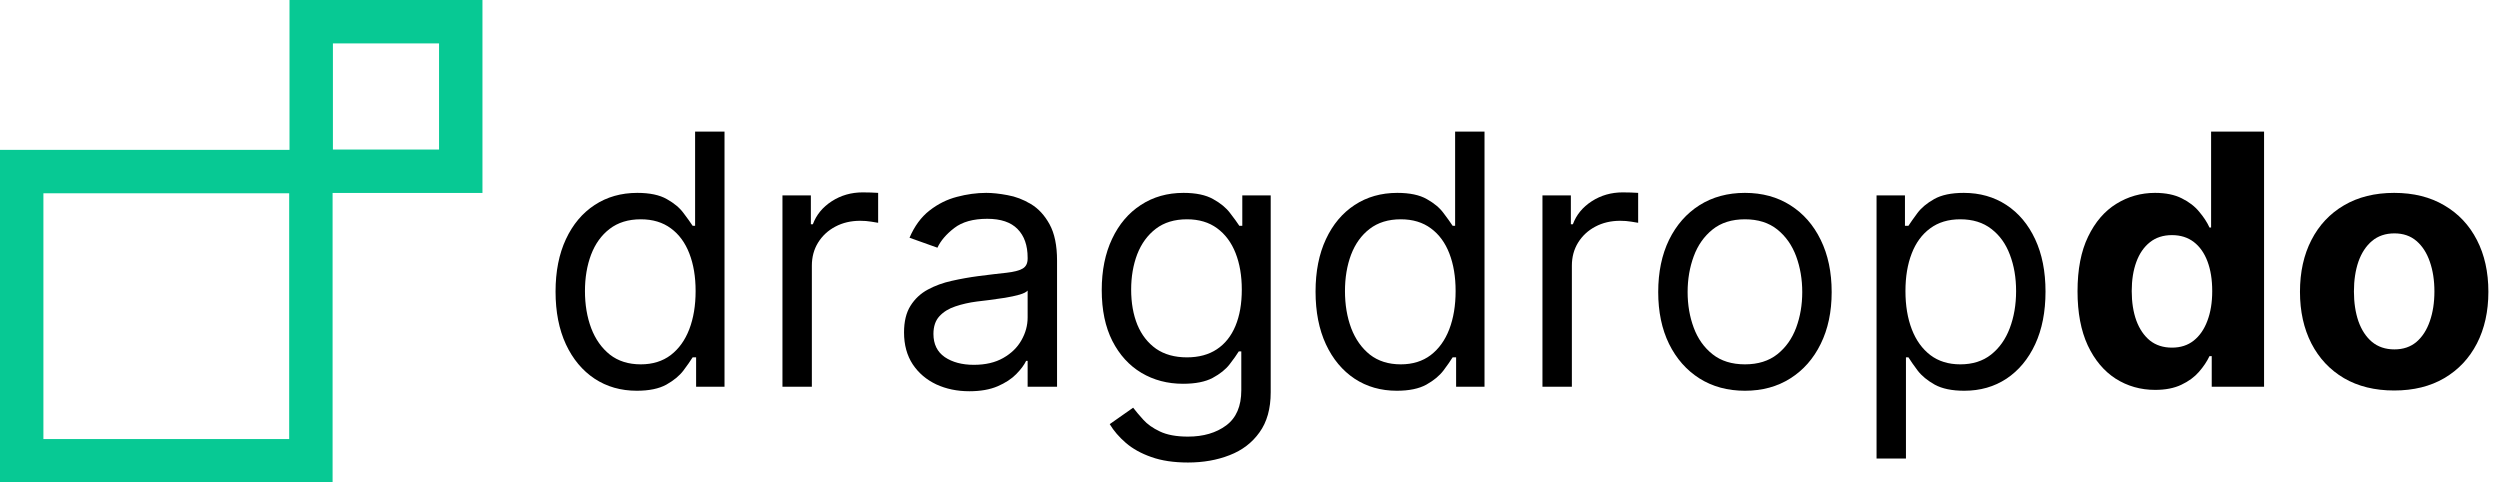
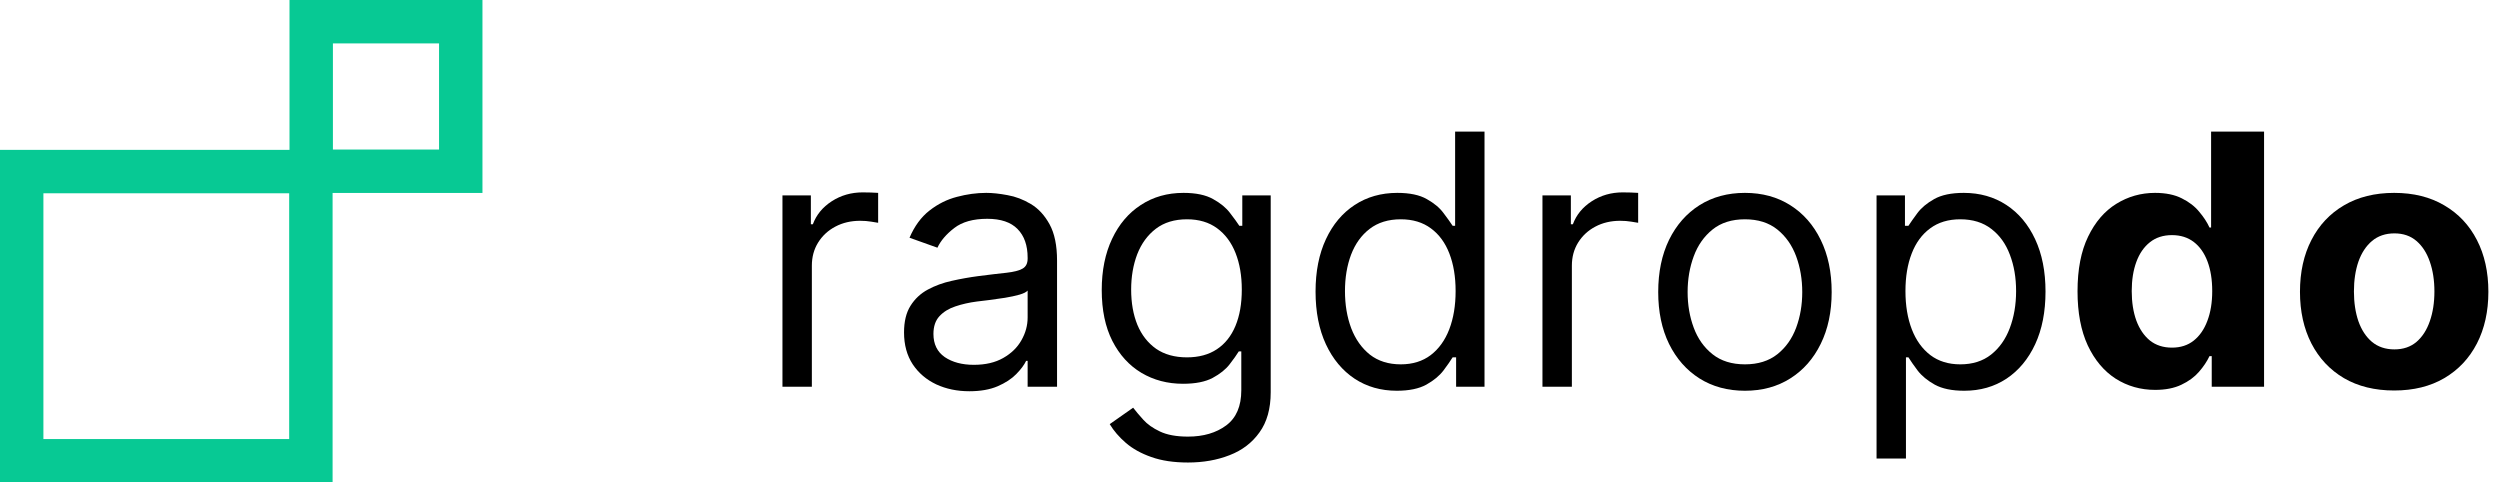
<svg xmlns="http://www.w3.org/2000/svg" width="171" height="33" viewBox="0 0 171 33" fill="none">
-   <path d="M43.557 26.727C42.466 26.727 41.503 26.452 40.668 25.901C39.832 25.344 39.179 24.56 38.707 23.548C38.236 22.531 38 21.329 38 19.943C38 18.568 38.236 17.375 38.707 16.364C39.179 15.352 39.835 14.571 40.676 14.02C41.517 13.469 42.489 13.193 43.591 13.193C44.443 13.193 45.117 13.335 45.611 13.619C46.111 13.898 46.492 14.216 46.753 14.574C47.02 14.926 47.227 15.216 47.375 15.443H47.545V9H49.557V26.454H47.614V24.443H47.375C47.227 24.682 47.017 24.983 46.744 25.347C46.472 25.704 46.082 26.026 45.577 26.31C45.071 26.588 44.398 26.727 43.557 26.727ZM43.83 24.921C44.636 24.921 45.318 24.71 45.875 24.29C46.432 23.864 46.855 23.276 47.145 22.526C47.435 21.77 47.58 20.898 47.58 19.909C47.58 18.932 47.438 18.077 47.153 17.344C46.869 16.605 46.449 16.031 45.892 15.622C45.335 15.207 44.648 15 43.83 15C42.977 15 42.267 15.219 41.699 15.656C41.136 16.088 40.713 16.676 40.429 17.421C40.151 18.159 40.011 18.989 40.011 19.909C40.011 20.841 40.153 21.688 40.438 22.449C40.727 23.204 41.153 23.807 41.716 24.256C42.284 24.699 42.989 24.921 43.83 24.921Z" fill="black" />
  <path d="M53.52 26.454V13.364H55.463V15.341H55.599C55.838 14.693 56.27 14.168 56.895 13.764C57.52 13.361 58.224 13.159 59.008 13.159C59.156 13.159 59.341 13.162 59.562 13.168C59.784 13.173 59.952 13.182 60.065 13.193V15.239C59.997 15.222 59.841 15.196 59.597 15.162C59.358 15.122 59.105 15.102 58.838 15.102C58.202 15.102 57.633 15.236 57.133 15.503C56.639 15.764 56.247 16.128 55.957 16.594C55.673 17.054 55.531 17.579 55.531 18.171V26.454H53.52Z" fill="black" />
  <path d="M66.302 26.761C65.472 26.761 64.719 26.605 64.043 26.293C63.367 25.974 62.83 25.517 62.432 24.921C62.035 24.318 61.836 23.591 61.836 22.739C61.836 21.989 61.984 21.381 62.279 20.915C62.575 20.443 62.969 20.074 63.464 19.807C63.958 19.54 64.504 19.341 65.1 19.21C65.702 19.074 66.308 18.966 66.915 18.886C67.711 18.784 68.356 18.707 68.85 18.656C69.35 18.599 69.714 18.506 69.941 18.375C70.174 18.244 70.29 18.017 70.29 17.693V17.625C70.29 16.784 70.06 16.131 69.6 15.665C69.146 15.199 68.455 14.966 67.529 14.966C66.569 14.966 65.816 15.176 65.271 15.597C64.725 16.017 64.342 16.466 64.12 16.943L62.211 16.261C62.552 15.466 63.006 14.847 63.575 14.403C64.148 13.954 64.773 13.642 65.45 13.466C66.131 13.284 66.802 13.193 67.461 13.193C67.881 13.193 68.364 13.244 68.91 13.347C69.461 13.443 69.992 13.645 70.504 13.952C71.021 14.258 71.45 14.722 71.79 15.341C72.131 15.96 72.302 16.79 72.302 17.829V26.454H70.29V24.682H70.188C70.052 24.966 69.825 25.27 69.506 25.594C69.188 25.918 68.765 26.193 68.237 26.421C67.708 26.648 67.063 26.761 66.302 26.761ZM66.609 24.954C67.404 24.954 68.075 24.798 68.62 24.486C69.171 24.173 69.586 23.77 69.864 23.276C70.148 22.781 70.29 22.261 70.29 21.716V19.875C70.205 19.977 70.018 20.071 69.728 20.156C69.444 20.236 69.114 20.307 68.739 20.369C68.37 20.426 68.009 20.477 67.657 20.523C67.31 20.562 67.029 20.597 66.813 20.625C66.29 20.693 65.802 20.804 65.347 20.957C64.898 21.105 64.535 21.329 64.256 21.631C63.984 21.926 63.847 22.329 63.847 22.841C63.847 23.54 64.106 24.068 64.623 24.426C65.146 24.778 65.808 24.954 66.609 24.954Z" fill="black" />
  <path d="M81.257 31.636C80.285 31.636 79.45 31.511 78.751 31.261C78.053 31.017 77.47 30.693 77.004 30.29C76.544 29.892 76.178 29.466 75.905 29.011L77.507 27.886C77.689 28.125 77.919 28.398 78.197 28.704C78.476 29.017 78.856 29.287 79.34 29.514C79.828 29.747 80.467 29.864 81.257 29.864C82.314 29.864 83.186 29.608 83.874 29.097C84.561 28.585 84.905 27.784 84.905 26.693V24.034H84.734C84.587 24.273 84.376 24.568 84.104 24.921C83.837 25.267 83.45 25.577 82.945 25.849C82.445 26.116 81.769 26.25 80.916 26.25C79.859 26.25 78.91 26 78.07 25.5C77.234 25 76.572 24.273 76.084 23.318C75.601 22.364 75.359 21.204 75.359 19.841C75.359 18.5 75.595 17.332 76.067 16.338C76.538 15.338 77.195 14.565 78.035 14.02C78.876 13.469 79.848 13.193 80.95 13.193C81.803 13.193 82.479 13.335 82.979 13.619C83.484 13.898 83.871 14.216 84.138 14.574C84.41 14.926 84.621 15.216 84.769 15.443H84.973V13.364H86.916V26.829C86.916 27.954 86.66 28.869 86.149 29.574C85.644 30.284 84.962 30.804 84.104 31.134C83.251 31.469 82.303 31.636 81.257 31.636ZM81.189 24.443C81.996 24.443 82.678 24.259 83.234 23.889C83.791 23.52 84.215 22.989 84.504 22.296C84.794 21.602 84.939 20.773 84.939 19.807C84.939 18.864 84.797 18.031 84.513 17.31C84.229 16.588 83.808 16.023 83.251 15.614C82.695 15.204 82.007 15 81.189 15C80.337 15 79.626 15.216 79.058 15.648C78.496 16.079 78.072 16.659 77.788 17.386C77.51 18.114 77.371 18.921 77.371 19.807C77.371 20.716 77.513 21.52 77.797 22.219C78.087 22.912 78.513 23.457 79.075 23.855C79.644 24.247 80.348 24.443 81.189 24.443Z" fill="black" />
  <path d="M95.541 26.727C94.45 26.727 93.487 26.452 92.652 25.901C91.817 25.344 91.163 24.56 90.692 23.548C90.22 22.531 89.984 21.329 89.984 19.943C89.984 18.568 90.22 17.375 90.692 16.364C91.163 15.352 91.82 14.571 92.66 14.02C93.501 13.469 94.473 13.193 95.575 13.193C96.428 13.193 97.101 13.335 97.595 13.619C98.095 13.898 98.476 14.216 98.737 14.574C99.004 14.926 99.212 15.216 99.359 15.443H99.53V9H101.541V26.454H99.598V24.443H99.359C99.212 24.682 99.001 24.983 98.729 25.347C98.456 25.704 98.067 26.026 97.561 26.31C97.055 26.588 96.382 26.727 95.541 26.727ZM95.814 24.921C96.621 24.921 97.303 24.71 97.859 24.29C98.416 23.864 98.84 23.276 99.129 22.526C99.419 21.77 99.564 20.898 99.564 19.909C99.564 18.932 99.422 18.077 99.138 17.344C98.854 16.605 98.433 16.031 97.876 15.622C97.32 15.207 96.632 15 95.814 15C94.962 15 94.251 15.219 93.683 15.656C93.121 16.088 92.697 16.676 92.413 17.421C92.135 18.159 91.996 18.989 91.996 19.909C91.996 20.841 92.138 21.688 92.422 22.449C92.712 23.204 93.138 23.807 93.7 24.256C94.269 24.699 94.973 24.921 95.814 24.921Z" fill="black" />
  <path d="M105.504 26.454V13.364H107.447V15.341H107.584C107.822 14.693 108.254 14.168 108.879 13.764C109.504 13.361 110.209 13.159 110.993 13.159C111.141 13.159 111.325 13.162 111.547 13.168C111.768 13.173 111.936 13.182 112.05 13.193V15.239C111.982 15.222 111.825 15.196 111.581 15.162C111.342 15.122 111.089 15.102 110.822 15.102C110.186 15.102 109.618 15.236 109.118 15.503C108.624 15.764 108.232 16.128 107.942 16.594C107.658 17.054 107.516 17.579 107.516 18.171V26.454H105.504Z" fill="black" />
  <path d="M119.354 26.727C118.172 26.727 117.135 26.446 116.243 25.884C115.357 25.321 114.663 24.534 114.163 23.523C113.669 22.511 113.422 21.329 113.422 19.977C113.422 18.614 113.669 17.423 114.163 16.406C114.663 15.389 115.357 14.599 116.243 14.037C117.135 13.474 118.172 13.193 119.354 13.193C120.536 13.193 121.57 13.474 122.456 14.037C123.348 14.599 124.041 15.389 124.536 16.406C125.036 17.423 125.286 18.614 125.286 19.977C125.286 21.329 125.036 22.511 124.536 23.523C124.041 24.534 123.348 25.321 122.456 25.884C121.57 26.446 120.536 26.727 119.354 26.727ZM119.354 24.921C120.251 24.921 120.99 24.69 121.57 24.23C122.149 23.77 122.578 23.165 122.857 22.415C123.135 21.665 123.274 20.852 123.274 19.977C123.274 19.102 123.135 18.287 122.857 17.531C122.578 16.776 122.149 16.165 121.57 15.699C120.99 15.233 120.251 15 119.354 15C118.456 15 117.717 15.233 117.138 15.699C116.558 16.165 116.129 16.776 115.851 17.531C115.572 18.287 115.433 19.102 115.433 19.977C115.433 20.852 115.572 21.665 115.851 22.415C116.129 23.165 116.558 23.77 117.138 24.23C117.717 24.69 118.456 24.921 119.354 24.921Z" fill="black" />
  <path d="M128.356 31.364V13.364H130.299V15.443H130.538C130.685 15.216 130.89 14.926 131.151 14.574C131.418 14.216 131.799 13.898 132.293 13.619C132.793 13.335 133.469 13.193 134.322 13.193C135.424 13.193 136.396 13.469 137.237 14.02C138.077 14.571 138.734 15.352 139.205 16.364C139.677 17.375 139.913 18.568 139.913 19.943C139.913 21.329 139.677 22.531 139.205 23.548C138.734 24.56 138.08 25.344 137.245 25.901C136.41 26.452 135.447 26.727 134.356 26.727C133.515 26.727 132.842 26.588 132.336 26.31C131.83 26.026 131.441 25.704 131.168 25.347C130.896 24.983 130.685 24.682 130.538 24.443H130.367V31.364H128.356ZM130.333 19.909C130.333 20.898 130.478 21.77 130.768 22.526C131.058 23.276 131.481 23.864 132.038 24.29C132.594 24.71 133.276 24.921 134.083 24.921C134.924 24.921 135.626 24.699 136.188 24.256C136.756 23.807 137.183 23.204 137.467 22.449C137.756 21.688 137.901 20.841 137.901 19.909C137.901 18.989 137.759 18.159 137.475 17.421C137.197 16.676 136.773 16.088 136.205 15.656C135.643 15.219 134.935 15 134.083 15C133.265 15 132.577 15.207 132.021 15.622C131.464 16.031 131.043 16.605 130.759 17.344C130.475 18.077 130.333 18.932 130.333 19.909Z" fill="black" />
  <path d="M147.413 26.668C146.418 26.668 145.518 26.412 144.711 25.901C143.91 25.384 143.273 24.625 142.802 23.625C142.336 22.619 142.103 21.386 142.103 19.926C142.103 18.426 142.344 17.179 142.827 16.185C143.31 15.185 143.952 14.438 144.754 13.943C145.56 13.443 146.444 13.193 147.404 13.193C148.137 13.193 148.748 13.318 149.237 13.568C149.731 13.812 150.129 14.119 150.43 14.489C150.737 14.852 150.969 15.21 151.129 15.562H151.239V9H154.862V26.454H151.282V24.358H151.129C150.958 24.722 150.717 25.082 150.404 25.44C150.097 25.793 149.697 26.085 149.202 26.318C148.714 26.551 148.117 26.668 147.413 26.668ZM148.563 23.778C149.148 23.778 149.643 23.619 150.046 23.301C150.455 22.977 150.768 22.526 150.984 21.946C151.205 21.366 151.316 20.688 151.316 19.909C151.316 19.131 151.208 18.454 150.992 17.881C150.776 17.307 150.464 16.864 150.055 16.551C149.646 16.239 149.148 16.082 148.563 16.082C147.967 16.082 147.464 16.244 147.055 16.568C146.646 16.892 146.336 17.341 146.126 17.915C145.915 18.489 145.81 19.153 145.81 19.909C145.81 20.671 145.915 21.344 146.126 21.929C146.342 22.509 146.651 22.963 147.055 23.293C147.464 23.616 147.967 23.778 148.563 23.778Z" fill="black" />
  <path d="M163.761 26.71C162.438 26.71 161.293 26.429 160.327 25.866C159.366 25.298 158.625 24.509 158.102 23.497C157.58 22.48 157.318 21.301 157.318 19.96C157.318 18.608 157.58 17.426 158.102 16.415C158.625 15.398 159.366 14.608 160.327 14.046C161.293 13.477 162.438 13.193 163.761 13.193C165.085 13.193 166.227 13.477 167.188 14.046C168.153 14.608 168.898 15.398 169.42 16.415C169.943 17.426 170.205 18.608 170.205 19.96C170.205 21.301 169.943 22.48 169.42 23.497C168.898 24.509 168.153 25.298 167.188 25.866C166.227 26.429 165.085 26.71 163.761 26.71ZM163.778 23.898C164.381 23.898 164.884 23.727 165.287 23.386C165.69 23.04 165.994 22.568 166.199 21.972C166.409 21.375 166.514 20.696 166.514 19.935C166.514 19.173 166.409 18.494 166.199 17.898C165.994 17.301 165.69 16.829 165.287 16.483C164.884 16.136 164.381 15.963 163.778 15.963C163.17 15.963 162.659 16.136 162.244 16.483C161.835 16.829 161.526 17.301 161.315 17.898C161.111 18.494 161.009 19.173 161.009 19.935C161.009 20.696 161.111 21.375 161.315 21.972C161.526 22.568 161.835 23.04 162.244 23.386C162.659 23.727 163.17 23.898 163.778 23.898Z" fill="black" />
  <path d="M21.749 12.198H32V1H20.802V11.251H1V32H21.749V12.198ZM21.771 1.969H31.031V11.229H21.771V1.969ZM20.78 31.031H1.969V12.22H20.78V31.031Z" fill="#07C994" stroke="#07C994" stroke-width="2" />
</svg>